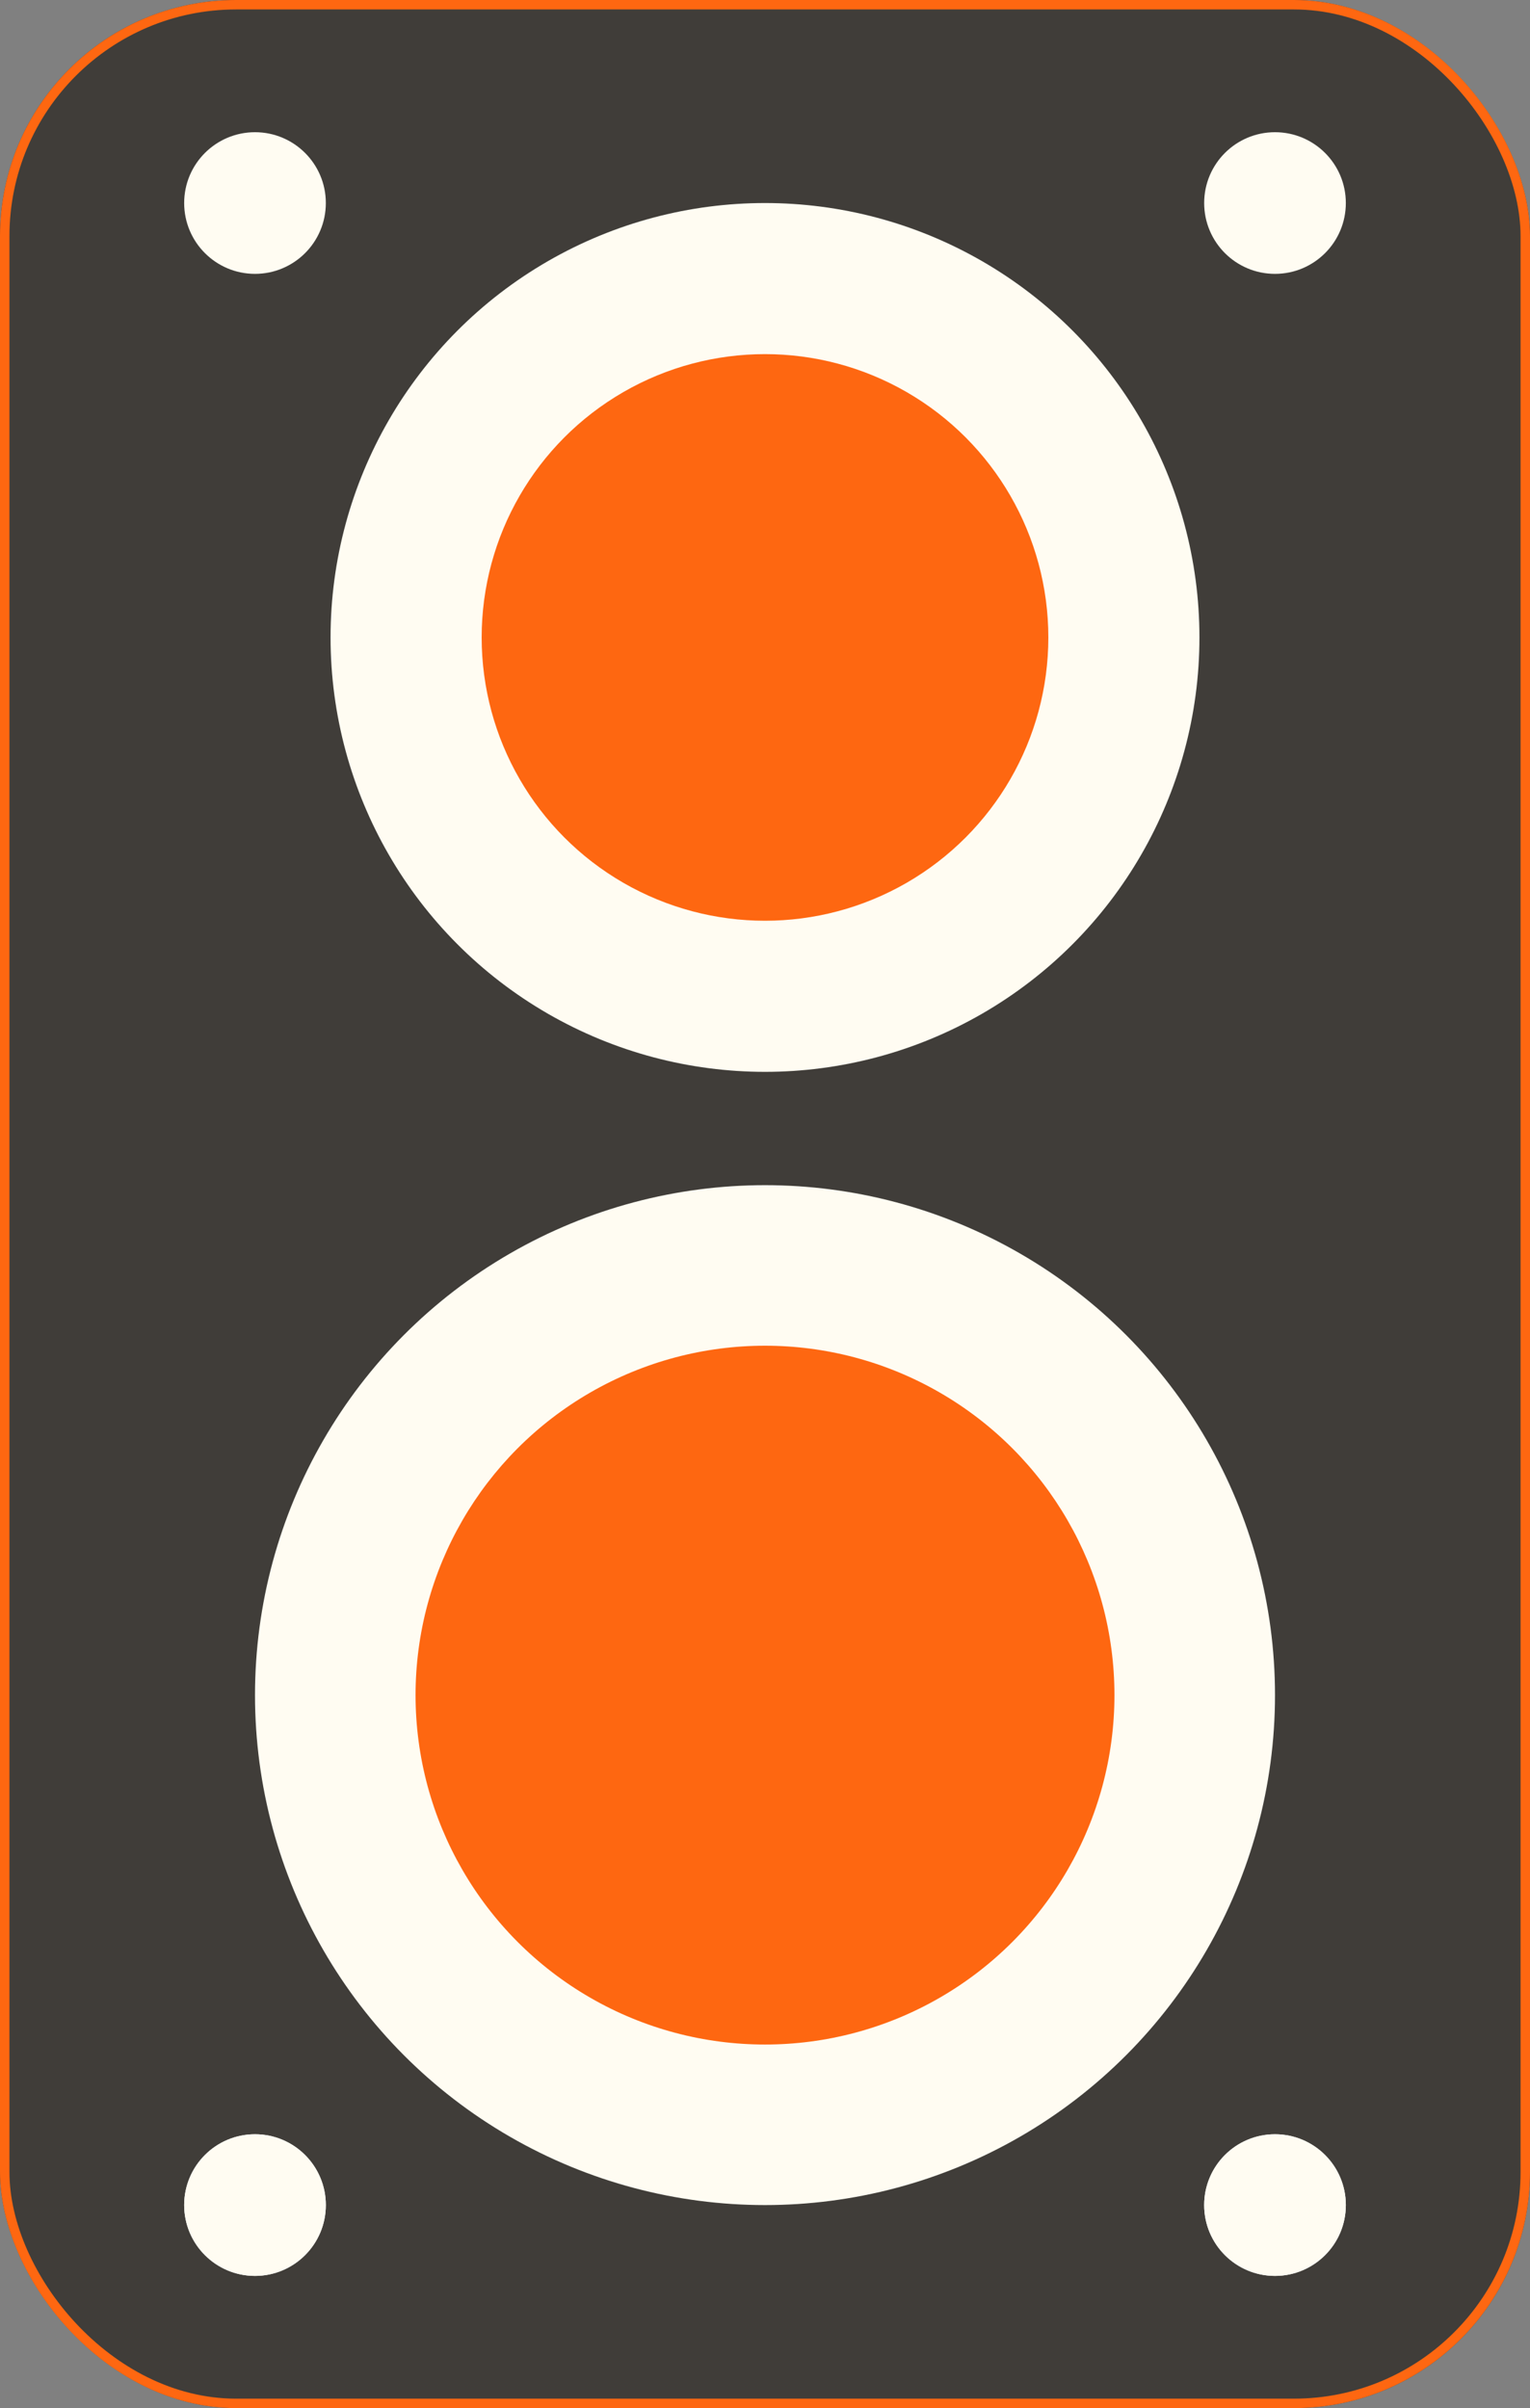
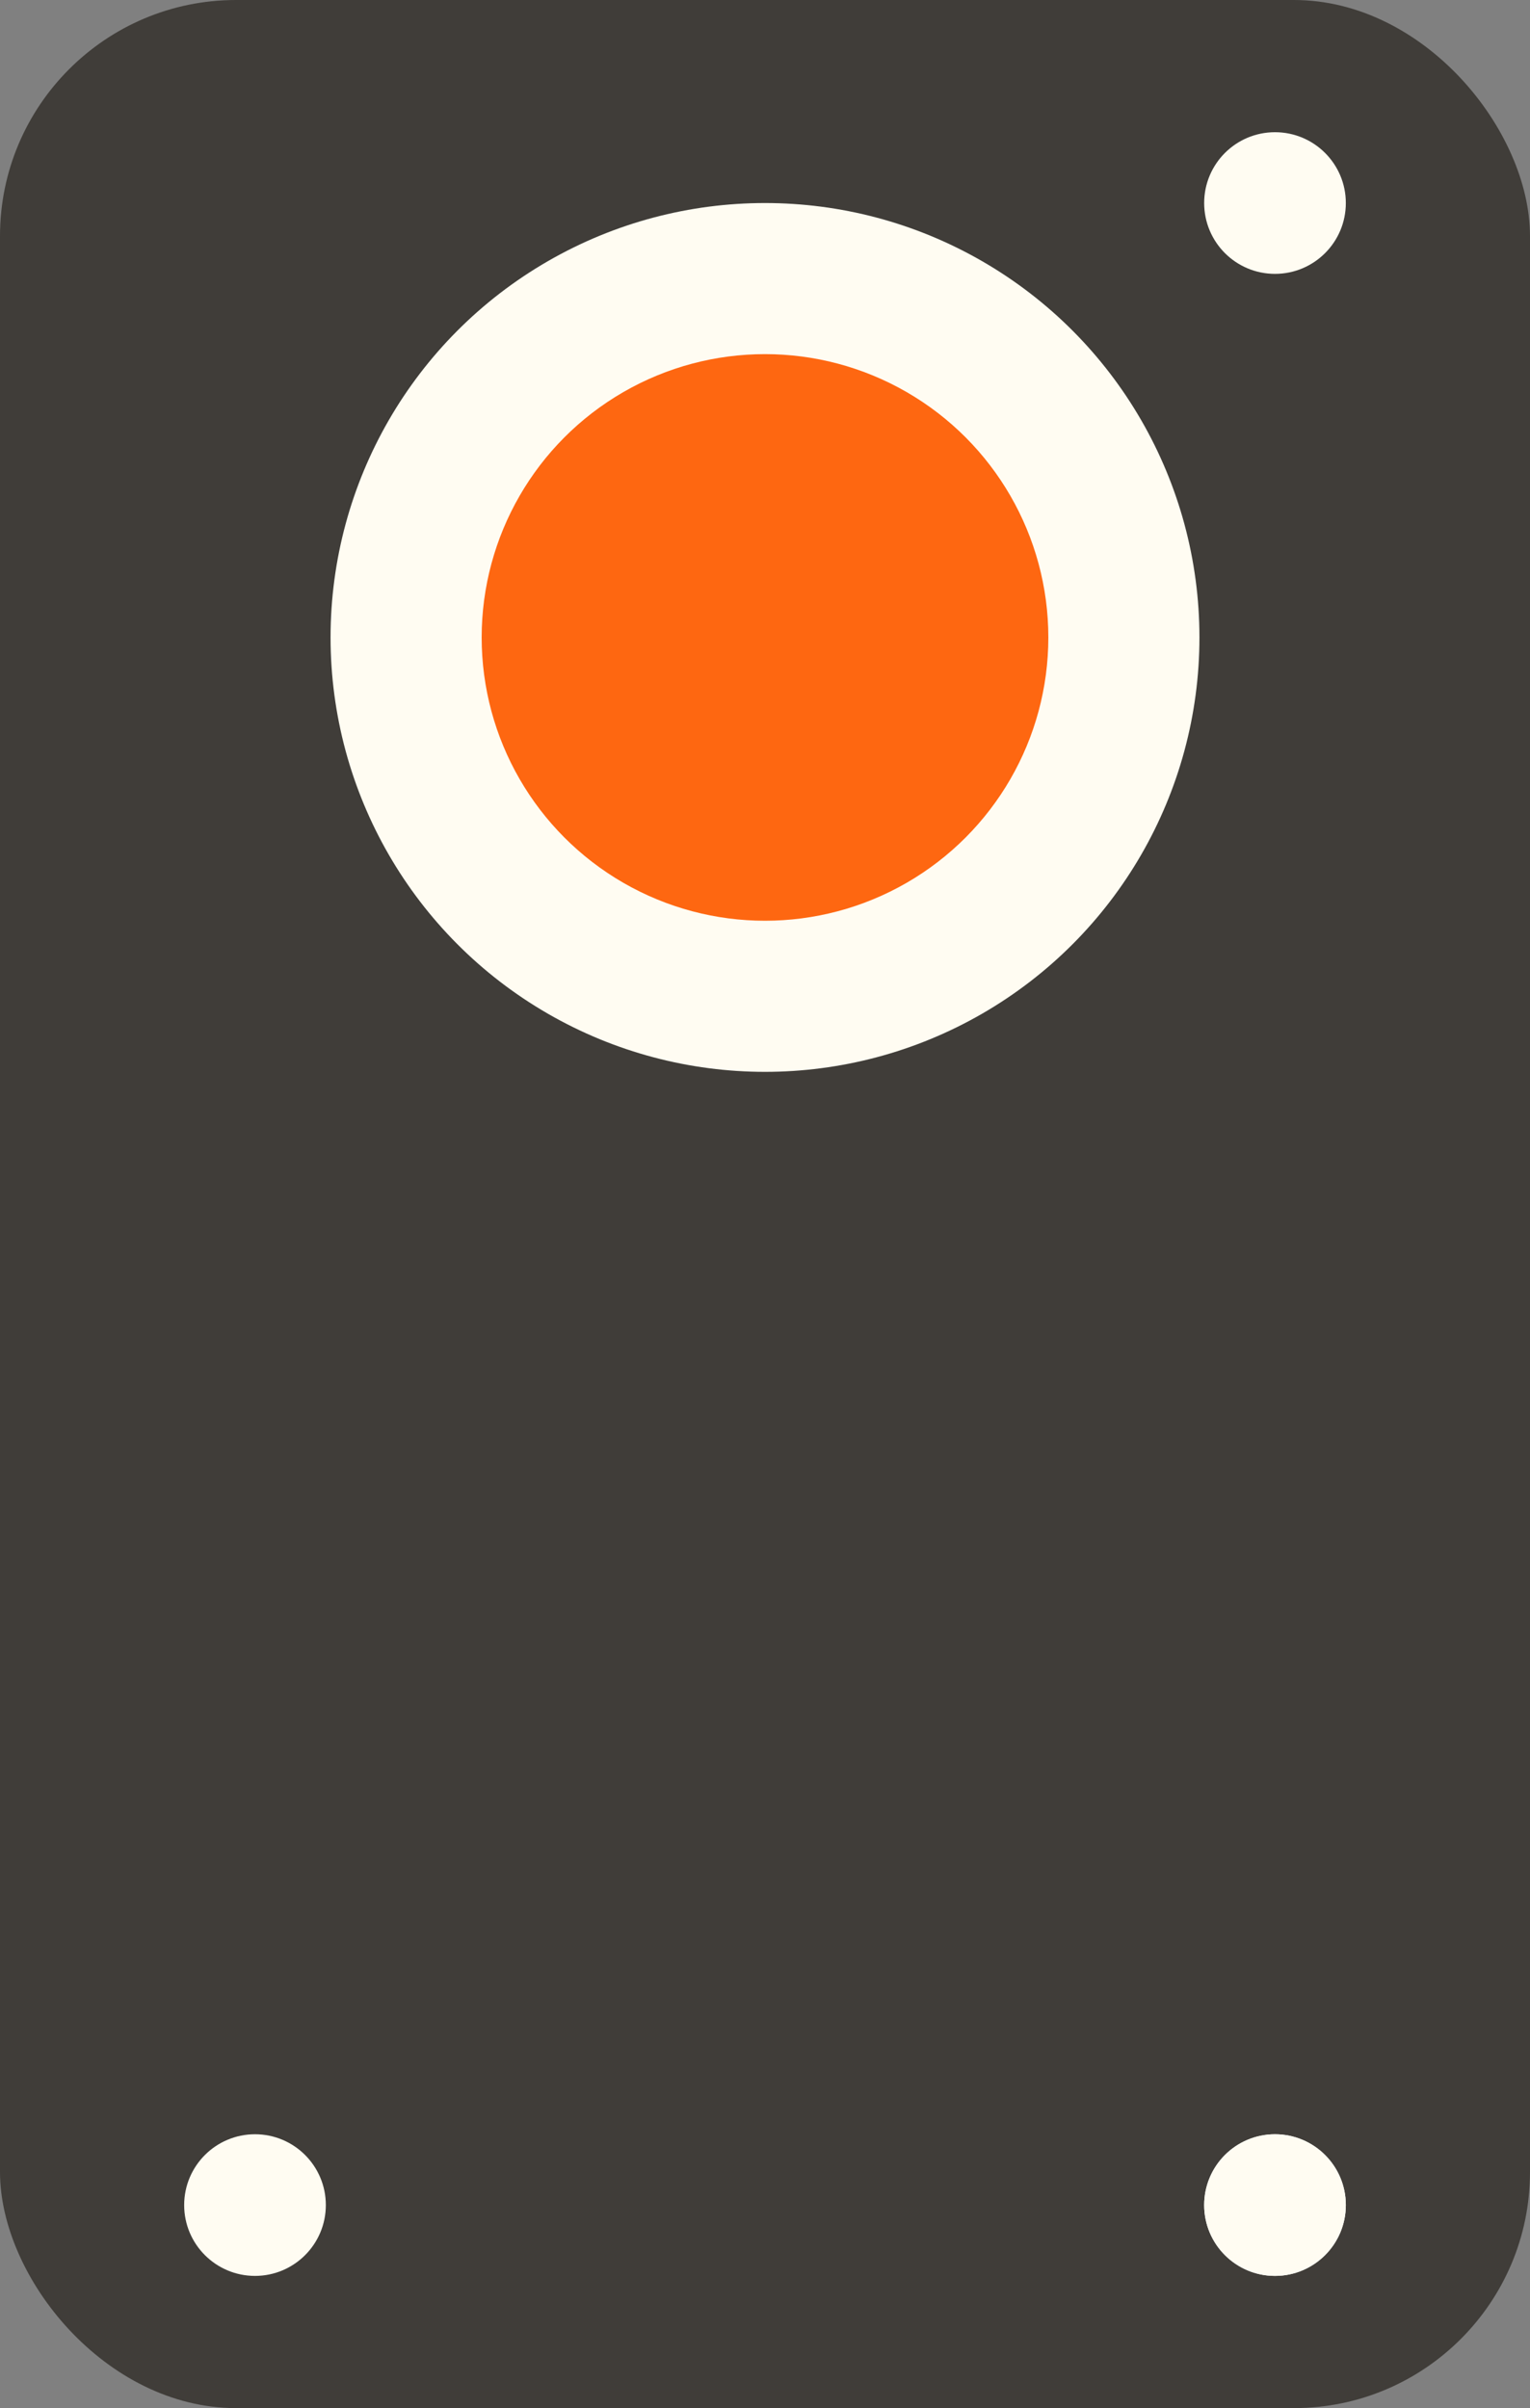
<svg xmlns="http://www.w3.org/2000/svg" width="324" height="510" viewBox="0 0 324 510" fill="none">
  <rect x="0" y="0" width="324" height="510" fill="#808080" stroke="none" />
  <rect width="324" height="510" rx="50" fill="#403D39" />
-   <rect x="1" y="1" width="322" height="508" rx="49" fill="#403D39" stroke="#FE6711" stroke-width="2" />
-   <circle cx="54" cy="467" r="15" fill="white" />
  <circle cx="270" cy="467" r="15" fill="white" />
  <circle cx="54" cy="467" r="15" fill="#FFFCF2" />
  <circle cx="270" cy="467" r="15" fill="#FFFCF2" />
-   <circle cx="54" cy="43" r="15" fill="#FFFCF2" />
  <circle cx="270" cy="43" r="15" fill="#FFFCF2" />
-   <circle cx="162" cy="359" r="108" fill="#FFFCF2" />
-   <circle cx="162" cy="359" r="74" fill="#FE6711" />
  <circle cx="162" cy="135" r="92" fill="#FFFCF2" />
  <circle cx="162" cy="135" r="60" fill="#FE6711" />
</svg>